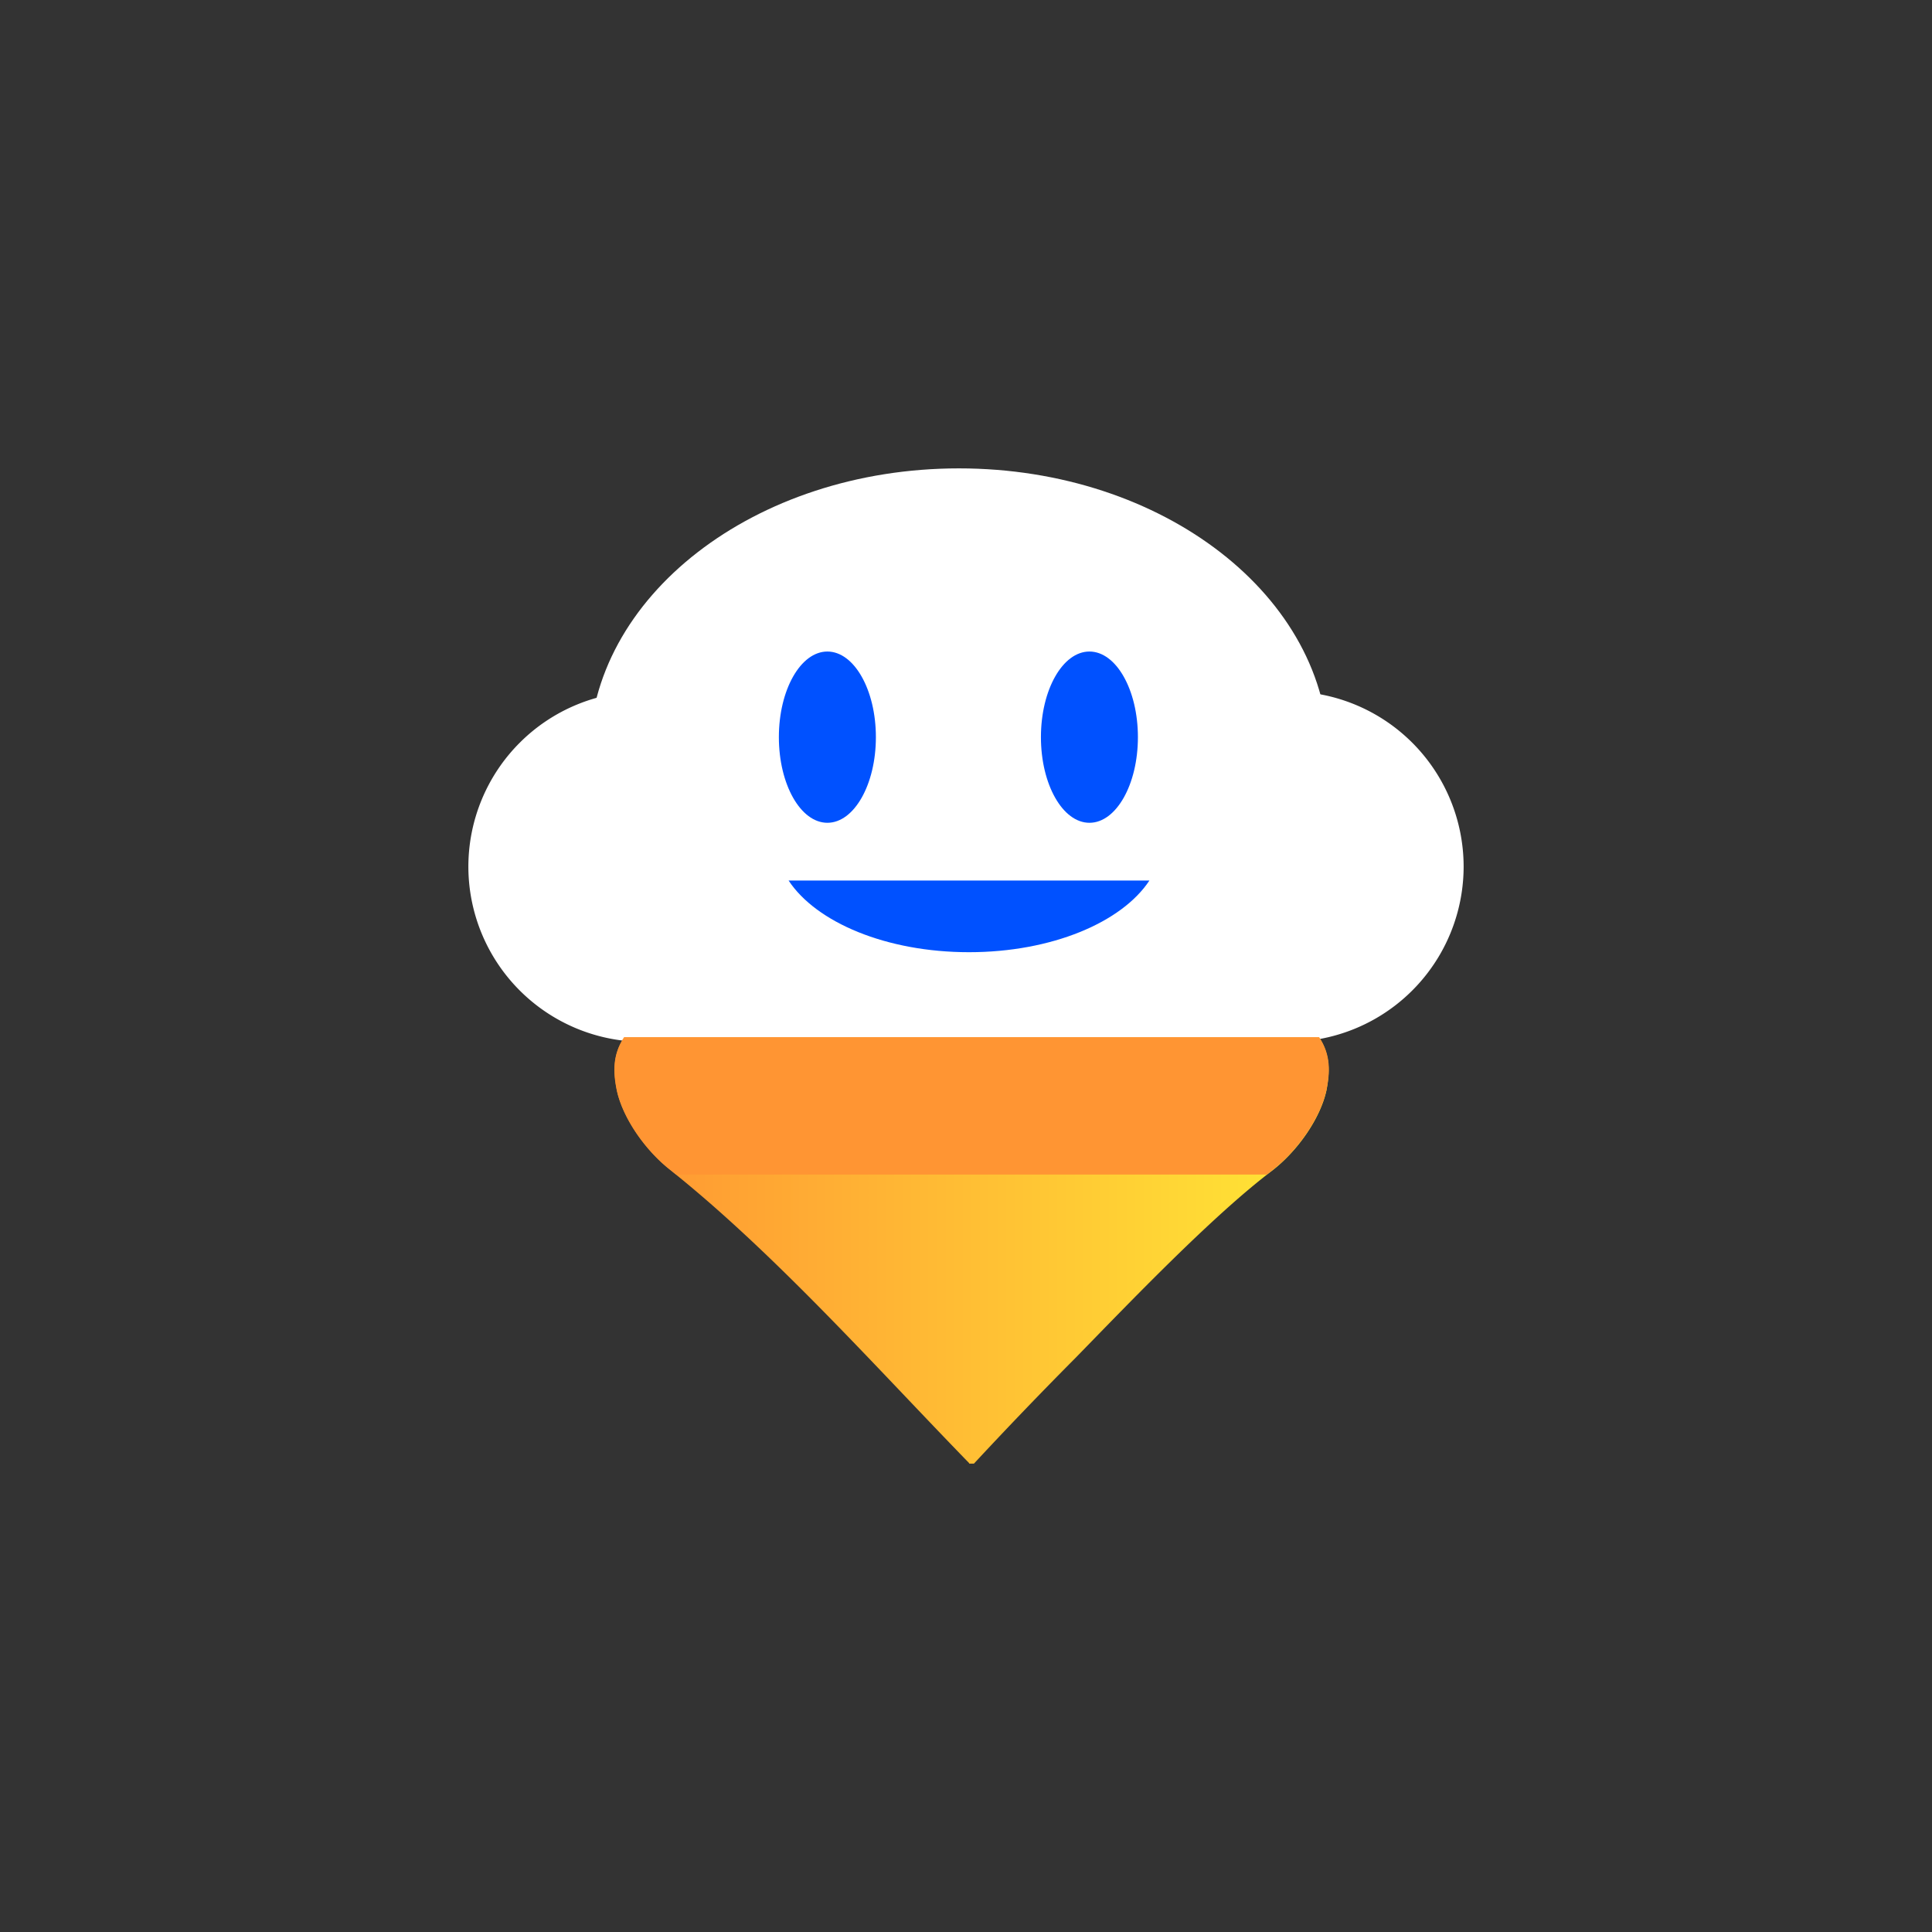
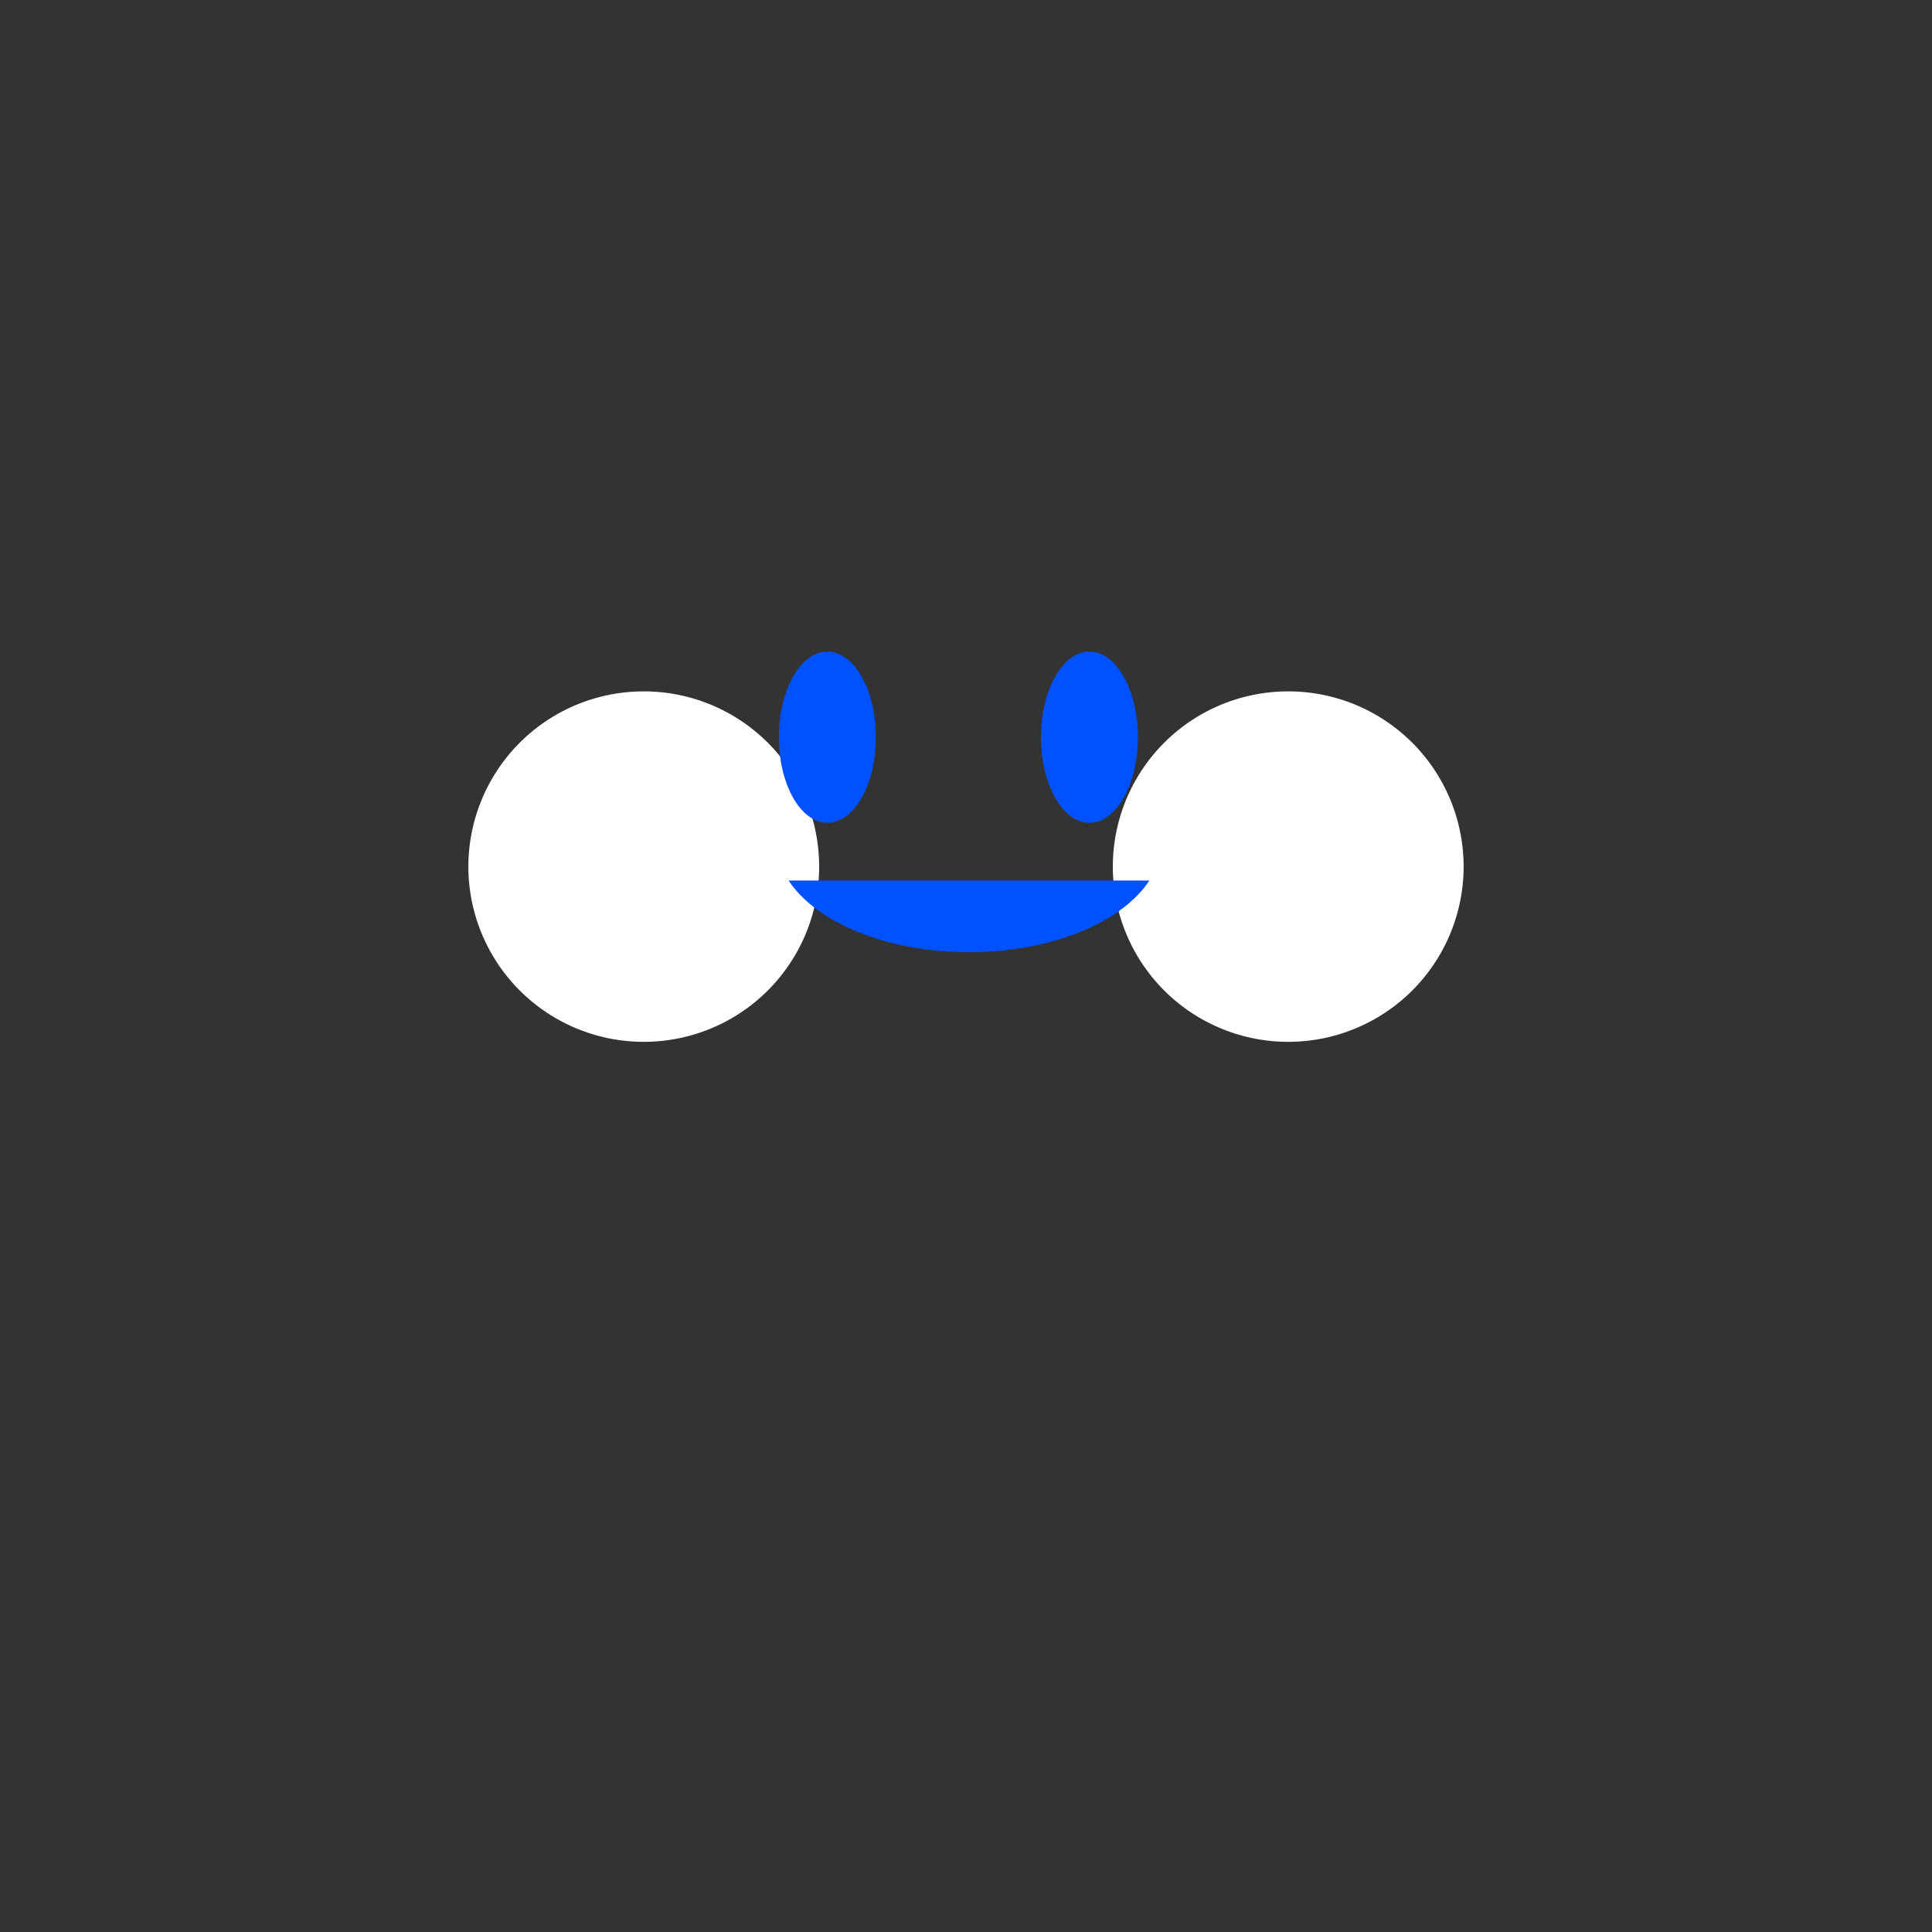
<svg xmlns="http://www.w3.org/2000/svg" width="56" height="56" fill="none">
  <rect width="100%" height="100%" fill="#333333" stroke="none" />
  <path d="M18.66 30.198a5.082 5.082 0 0 0 5.084-5.08 5.082 5.082 0 0 0-5.084-5.078 5.082 5.082 0 0 0-5.084 5.079 5.082 5.082 0 0 0 5.084 5.079ZM37.34 30.198a5.082 5.082 0 0 0 5.084-5.08 5.082 5.082 0 0 0-5.084-5.078 5.082 5.082 0 0 0-5.084 5.079 5.082 5.082 0 0 0 5.084 5.079Z" fill="#fff" />
-   <path d="M27.796 30.198c5.92 0 10.717-3.72 10.717-8.311 0-4.59-4.798-8.311-10.717-8.311-5.919 0-10.717 3.72-10.717 8.31 0 4.591 4.798 8.312 10.717 8.312Z" fill="#fff" />
-   <path d="M37.483 25.273h-18.94v4.925h18.94v-4.925Z" fill="#fff" />
-   <path d="M28.096 42.414c-2.668-2.741-5.624-6.07-8.647-8.484-.723-.558-1.387-1.49-1.57-2.318-.106-.51-.135-1.03.212-1.54h20.144c.337.51.308 1.03.212 1.54-.183.827-.848 1.76-1.57 2.318-1.743 1.318-4.15 3.838-5.68 5.406a125.873 125.873 0 0 0-2.967 3.088h-.144l.01-.01Z" fill="url(#a)" />
  <path d="M23.982 23.849c.776 0 1.406-1.111 1.406-2.482 0-1.37-.63-2.482-1.406-2.482-.776 0-1.406 1.111-1.406 2.482 0 1.37.63 2.482 1.406 2.482ZM31.578 23.849c.776 0 1.405-1.111 1.405-2.482 0-1.37-.629-2.482-1.405-2.482-.777 0-1.406 1.111-1.406 2.482 0 1.37.63 2.482 1.406 2.482ZM22.858 25.523c.8 1.212 2.831 2.077 5.229 2.077s4.43-.865 5.229-2.077H22.858Z" fill="#0051FF" />
-   <path d="M18.091 30.063c-.337.51-.308 1.03-.212 1.54.183.826.848 1.76 1.57 2.317.048.039.096.087.154.125h17.12l.154-.125c.722-.558 1.387-1.49 1.57-2.318.106-.51.134-1.03-.212-1.539H18.09Z" fill="#FF9533" />
  <defs>
    <linearGradient id="a" x1="17.808" y1="36.248" x2="38.511" y2="36.248" gradientUnits="userSpaceOnUse">
      <stop stop-color="#FF9533" />
      <stop offset="1" stop-color="#FFE835" />
    </linearGradient>
  </defs>
</svg>